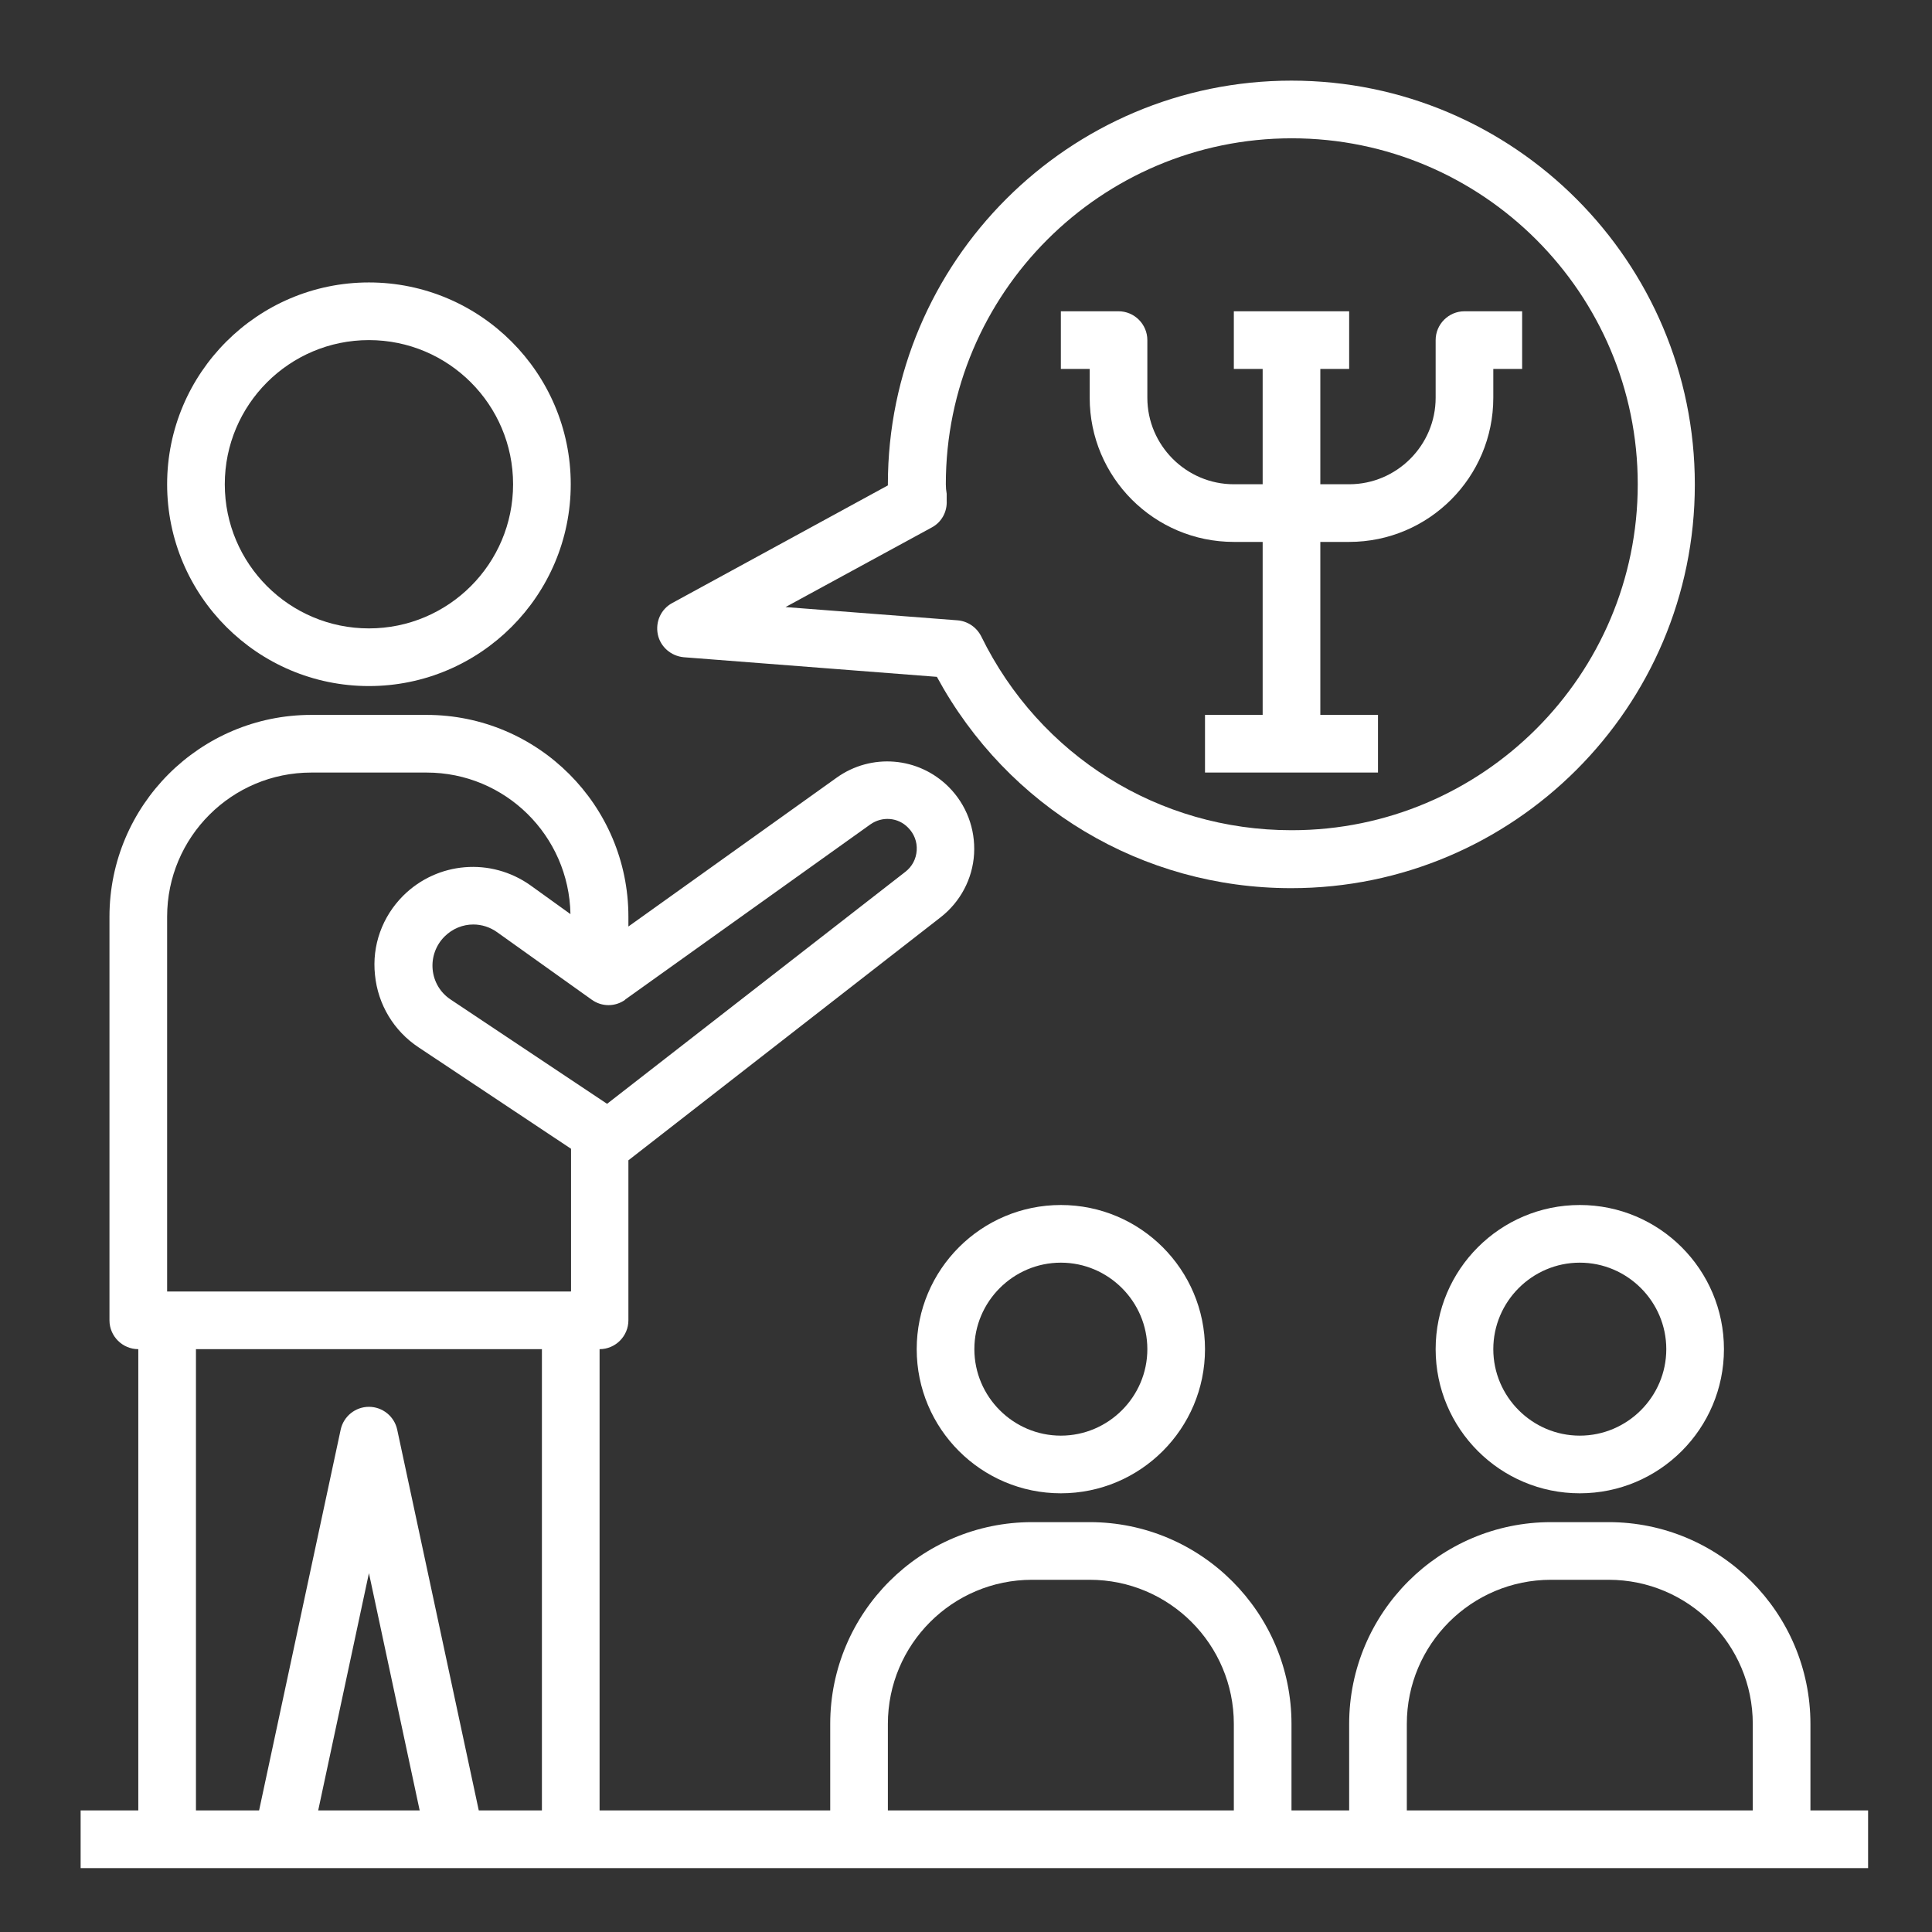
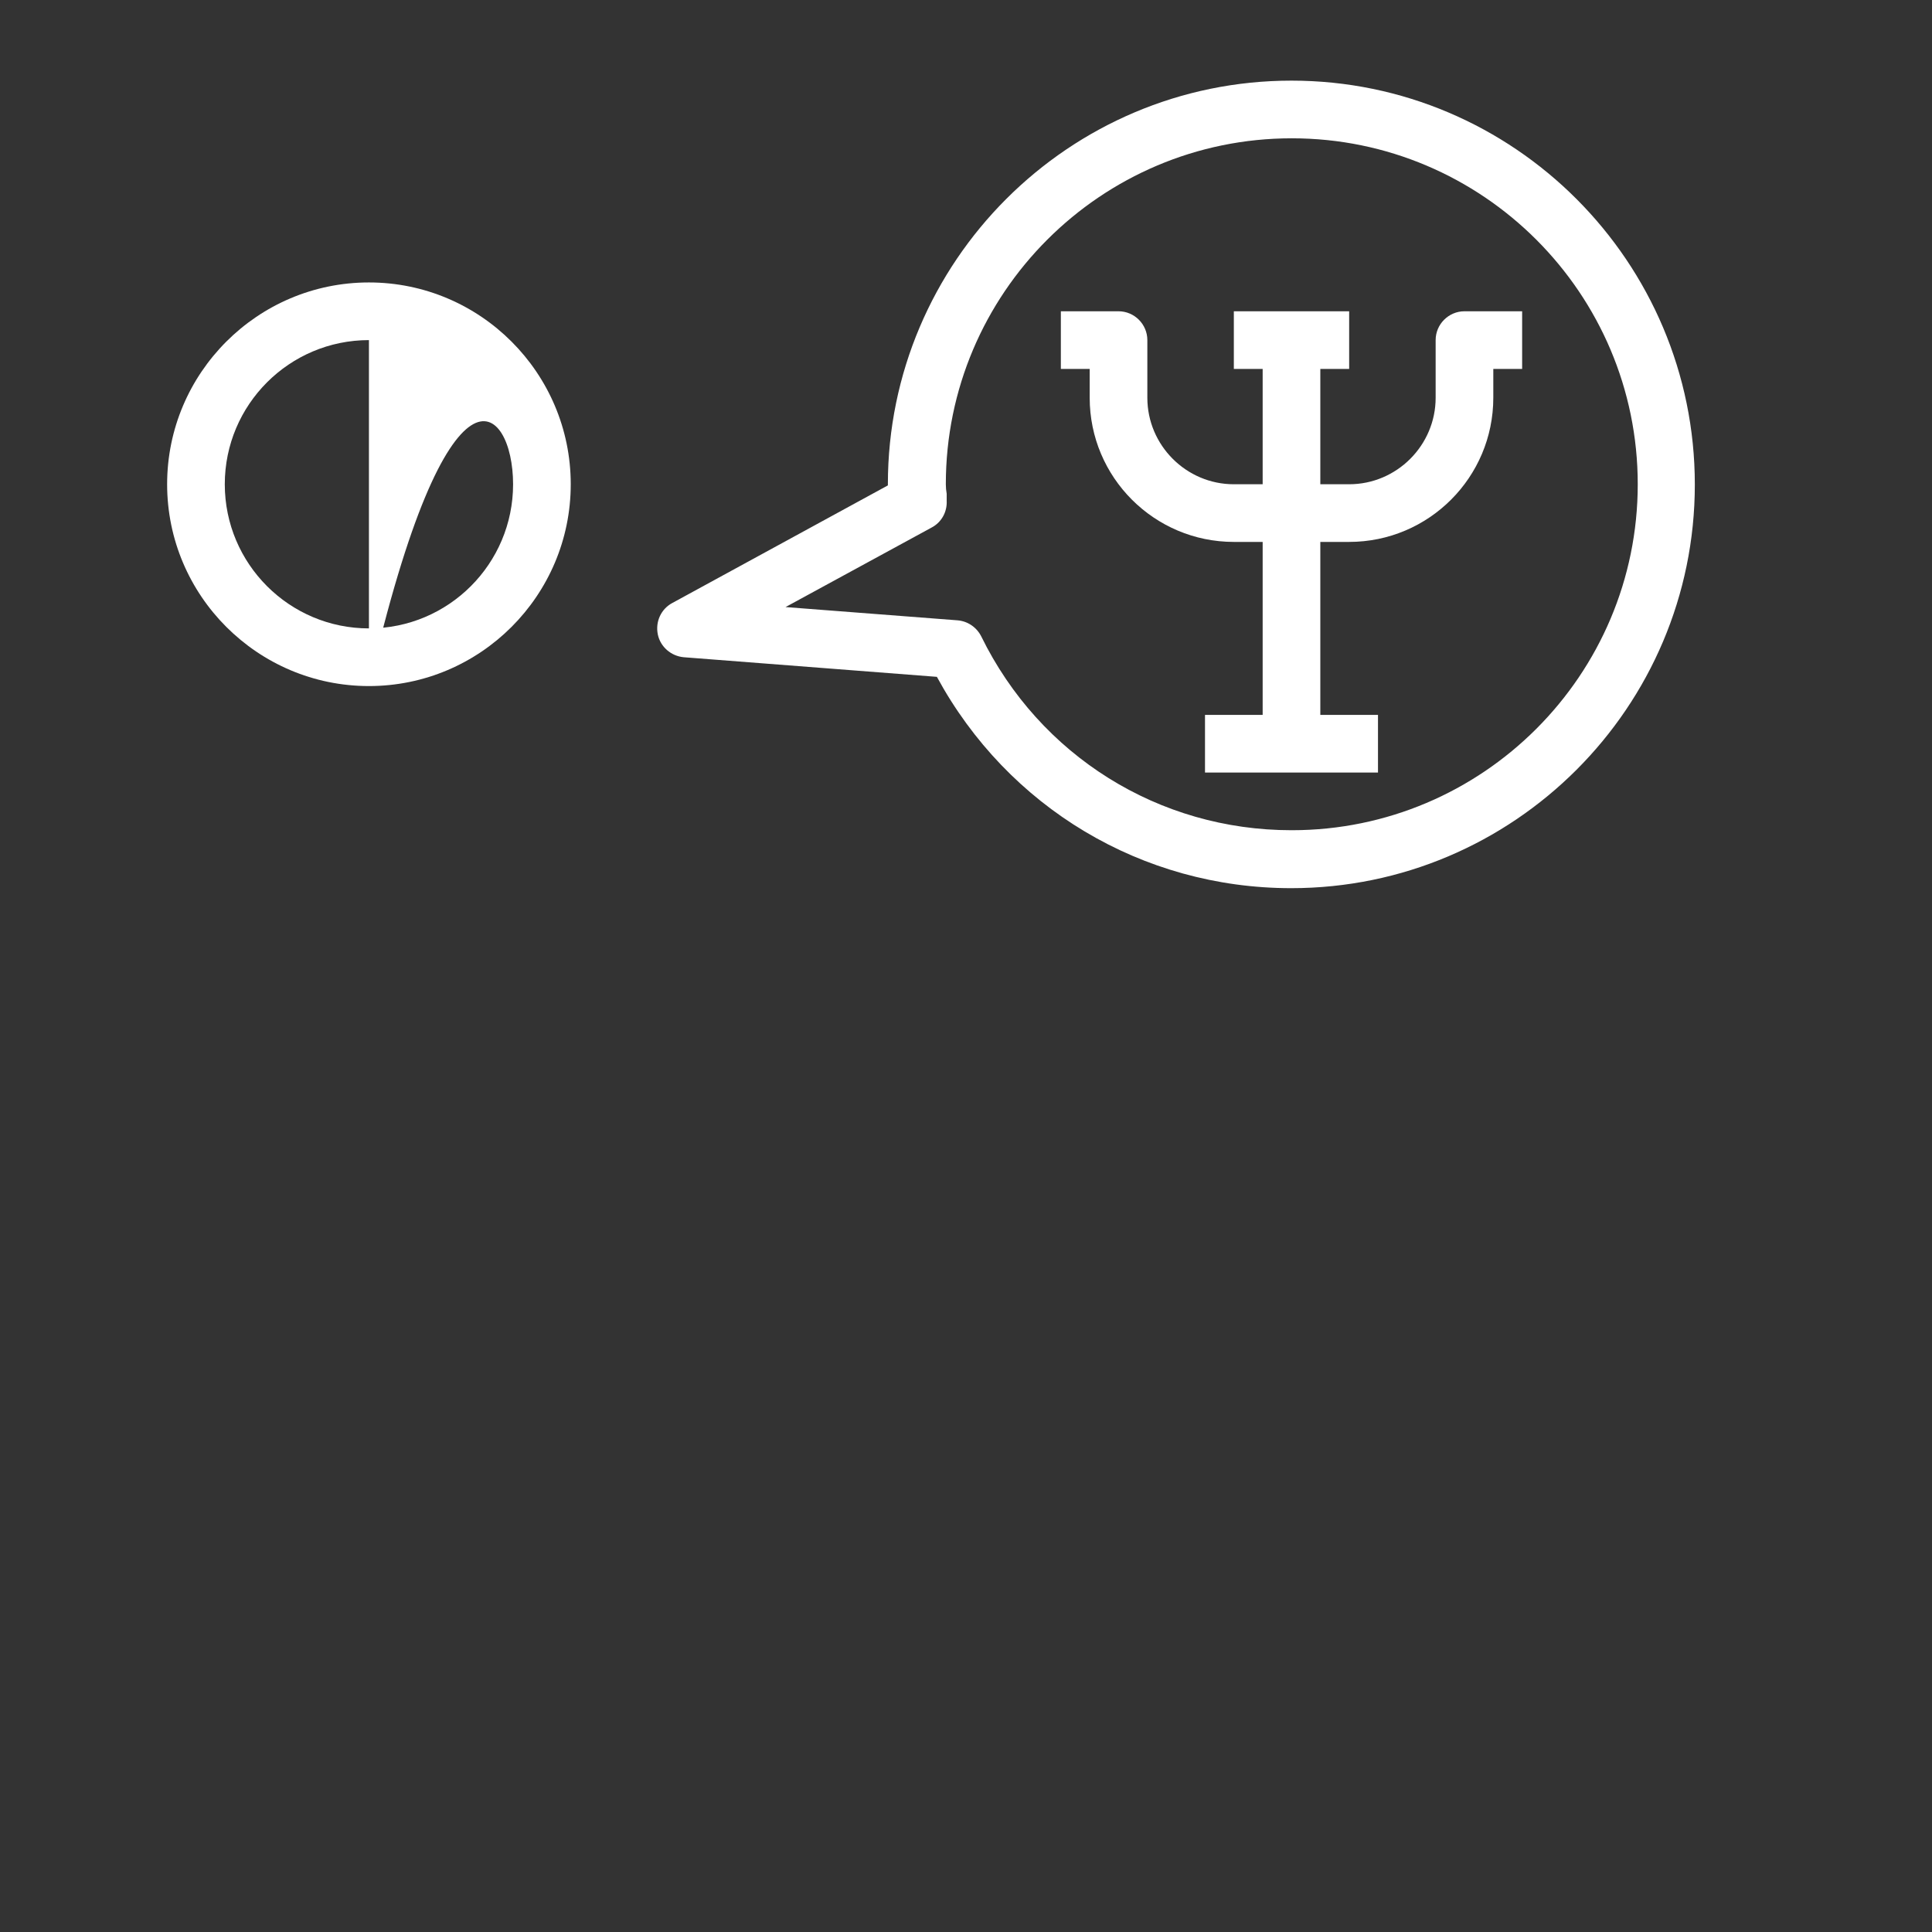
<svg xmlns="http://www.w3.org/2000/svg" width="1000" zoomAndPan="magnify" viewBox="0 0 750 750" height="1000" preserveAspectRatio="xMidYMid meet" version="1.0">
  <rect x="0" y="0" width="750" height="750" fill="#333333" stroke="none" />
-   <path fill="#ffffff" d="M 143.219 266.328 C 186.422 266.328 221.562 231.188 221.562 187.988 C 221.562 144.789 186.422 109.645 143.219 109.645 C 100.02 109.645 64.879 144.789 64.879 187.988 C 64.879 231.188 100.02 266.328 143.219 266.328 Z M 143.219 132.027 C 174.109 132.027 199.18 157.098 199.18 187.988 C 199.18 218.875 174.109 243.945 143.219 243.945 C 112.332 243.945 87.262 218.875 87.262 187.988 C 87.262 157.098 112.332 132.027 143.219 132.027 Z M 143.219 132.027 " fill-opacity="1" fill-rule="nonzero" />
-   <path fill="#ffffff" d="M 355.863 523.742 C 355.863 554.629 380.934 579.699 411.824 579.699 C 442.711 579.699 467.781 554.629 467.781 523.742 C 467.781 492.852 442.711 467.781 411.824 467.781 C 380.934 467.781 355.863 492.852 355.863 523.742 Z M 445.398 523.742 C 445.398 542.207 430.289 557.316 411.824 557.316 C 393.355 557.316 378.246 542.207 378.246 523.742 C 378.246 505.273 393.355 490.164 411.824 490.164 C 430.289 490.164 445.398 505.273 445.398 523.742 Z M 445.398 523.742 " fill-opacity="1" fill-rule="nonzero" />
-   <path fill="#ffffff" d="M 557.316 523.742 C 557.316 554.629 582.387 579.699 613.273 579.699 C 644.164 579.699 669.234 554.629 669.234 523.742 C 669.234 492.852 644.164 467.781 613.273 467.781 C 582.387 467.781 557.316 492.852 557.316 523.742 Z M 646.852 523.742 C 646.852 542.207 631.742 557.316 613.273 557.316 C 594.809 557.316 579.699 542.207 579.699 523.742 C 579.699 505.273 594.809 490.164 613.273 490.164 C 631.742 490.164 646.852 505.273 646.852 523.742 Z M 646.852 523.742 " fill-opacity="1" fill-rule="nonzero" />
-   <path fill="#ffffff" d="M 702.809 669.234 C 702.809 626.035 667.668 590.891 624.465 590.891 L 602.082 590.891 C 558.883 590.891 523.742 626.035 523.742 669.234 L 523.742 702.809 L 501.355 702.809 L 501.355 669.234 C 501.355 626.035 466.215 590.891 423.016 590.891 L 400.633 590.891 C 357.43 590.891 322.289 626.035 322.289 669.234 L 322.289 702.809 L 232.754 702.809 L 232.754 523.742 C 238.91 523.742 243.945 518.703 243.945 512.547 L 243.945 450.434 L 365.152 356.086 C 372.762 350.156 377.574 341.203 378.137 331.465 C 378.695 321.73 375.113 312.328 368.285 305.5 C 356.535 293.75 338.18 292.293 324.75 301.918 L 243.945 359.668 L 243.945 355.863 C 243.945 312.664 208.805 277.523 165.605 277.523 L 120.836 277.523 C 77.637 277.523 42.496 312.664 42.496 355.863 L 42.496 512.547 C 42.496 518.703 47.531 523.742 53.688 523.742 L 53.688 702.809 L 31.301 702.809 L 31.301 725.191 L 725.191 725.191 L 725.191 702.809 L 702.809 702.809 Z M 242.602 388.098 L 337.844 320.051 C 342.434 316.805 348.59 317.254 352.508 321.281 C 354.855 323.633 356.086 326.766 355.863 330.121 C 355.641 333.48 354.074 336.391 351.5 338.406 L 235.664 428.5 L 174.895 387.984 C 170.863 385.297 168.402 381.047 167.953 376.344 C 167.508 371.645 169.184 366.945 172.543 363.586 C 175.676 360.453 179.707 358.887 183.734 358.887 C 186.98 358.887 190.227 359.895 193.023 361.906 L 229.734 388.098 C 233.648 390.895 238.797 390.895 242.715 388.098 Z M 123.523 702.809 L 143.219 610.699 L 162.918 702.809 L 123.41 702.809 Z M 210.371 702.809 L 185.859 702.809 L 154.188 554.965 C 153.07 549.816 148.48 546.125 143.219 546.125 C 137.961 546.125 133.371 549.816 132.254 554.965 L 100.578 702.809 L 76.07 702.809 L 76.07 523.742 L 210.371 523.742 Z M 221.562 501.355 L 64.879 501.355 L 64.879 355.863 C 64.879 324.977 89.949 299.906 120.836 299.906 L 165.605 299.906 C 196.156 299.906 220.891 324.414 221.449 354.855 L 205.895 343.664 C 190.562 332.809 169.855 334.488 156.539 347.695 C 148.367 355.863 144.34 367.055 145.57 378.473 C 146.691 389.887 152.844 400.184 162.469 406.562 L 221.676 445.957 L 221.676 501.246 Z M 478.973 702.809 L 344.672 702.809 L 344.672 669.234 C 344.672 638.344 369.742 613.273 400.633 613.273 L 423.016 613.273 C 453.902 613.273 478.973 638.344 478.973 669.234 Z M 680.426 702.809 L 546.125 702.809 L 546.125 669.234 C 546.125 638.344 571.195 613.273 602.082 613.273 L 624.465 613.273 C 655.355 613.273 680.426 638.344 680.426 669.234 Z M 680.426 702.809 " fill-opacity="1" fill-rule="nonzero" />
+   <path fill="#ffffff" d="M 143.219 266.328 C 186.422 266.328 221.562 231.188 221.562 187.988 C 221.562 144.789 186.422 109.645 143.219 109.645 C 100.02 109.645 64.879 144.789 64.879 187.988 C 64.879 231.188 100.02 266.328 143.219 266.328 Z C 174.109 132.027 199.18 157.098 199.18 187.988 C 199.18 218.875 174.109 243.945 143.219 243.945 C 112.332 243.945 87.262 218.875 87.262 187.988 C 87.262 157.098 112.332 132.027 143.219 132.027 Z M 143.219 132.027 " fill-opacity="1" fill-rule="nonzero" />
  <path fill="#ffffff" d="M 557.316 132.027 L 557.316 154.41 C 557.316 172.879 542.207 187.988 523.742 187.988 L 512.547 187.988 L 512.547 143.219 L 523.742 143.219 L 523.742 120.836 L 478.973 120.836 L 478.973 143.219 L 490.164 143.219 L 490.164 187.988 L 478.973 187.988 C 460.508 187.988 445.398 172.879 445.398 154.41 L 445.398 132.027 C 445.398 125.875 440.363 120.836 434.207 120.836 L 411.824 120.836 L 411.824 143.219 L 423.016 143.219 L 423.016 154.41 C 423.016 185.301 448.086 210.371 478.973 210.371 L 490.164 210.371 L 490.164 277.523 L 467.781 277.523 L 467.781 299.906 L 534.934 299.906 L 534.934 277.523 L 512.547 277.523 L 512.547 210.371 L 523.742 210.371 C 554.629 210.371 579.699 185.301 579.699 154.41 L 579.699 143.219 L 590.891 143.219 L 590.891 120.836 L 568.508 120.836 C 562.352 120.836 557.316 125.875 557.316 132.027 Z M 557.316 132.027 " fill-opacity="1" fill-rule="nonzero" />
  <path fill="#ffffff" d="M 501.355 31.301 C 414.957 31.301 344.672 101.586 344.672 187.988 L 344.672 188.434 L 260.957 234.098 C 256.594 236.449 254.355 241.371 255.363 246.297 C 256.367 251.109 260.512 254.691 265.434 255.137 L 363.699 262.75 C 391.23 313.445 443.383 344.785 501.246 344.785 C 587.645 344.785 657.93 274.5 657.93 188.098 C 657.93 101.699 587.758 31.301 501.355 31.301 Z M 501.355 322.289 C 449.875 322.289 403.652 293.414 380.934 247.078 C 379.145 243.5 375.672 241.148 371.758 240.812 L 304.941 235.664 L 361.684 204.773 C 365.488 202.762 367.727 198.73 367.504 194.367 L 367.504 191.68 C 367.281 190.449 367.168 189.219 367.168 187.988 C 367.168 113.898 427.379 53.688 501.469 53.688 C 575.559 53.688 635.77 113.898 635.77 187.988 C 635.77 262.078 575.559 322.289 501.469 322.289 Z M 501.355 322.289 " fill-opacity="1" fill-rule="nonzero" />
</svg>